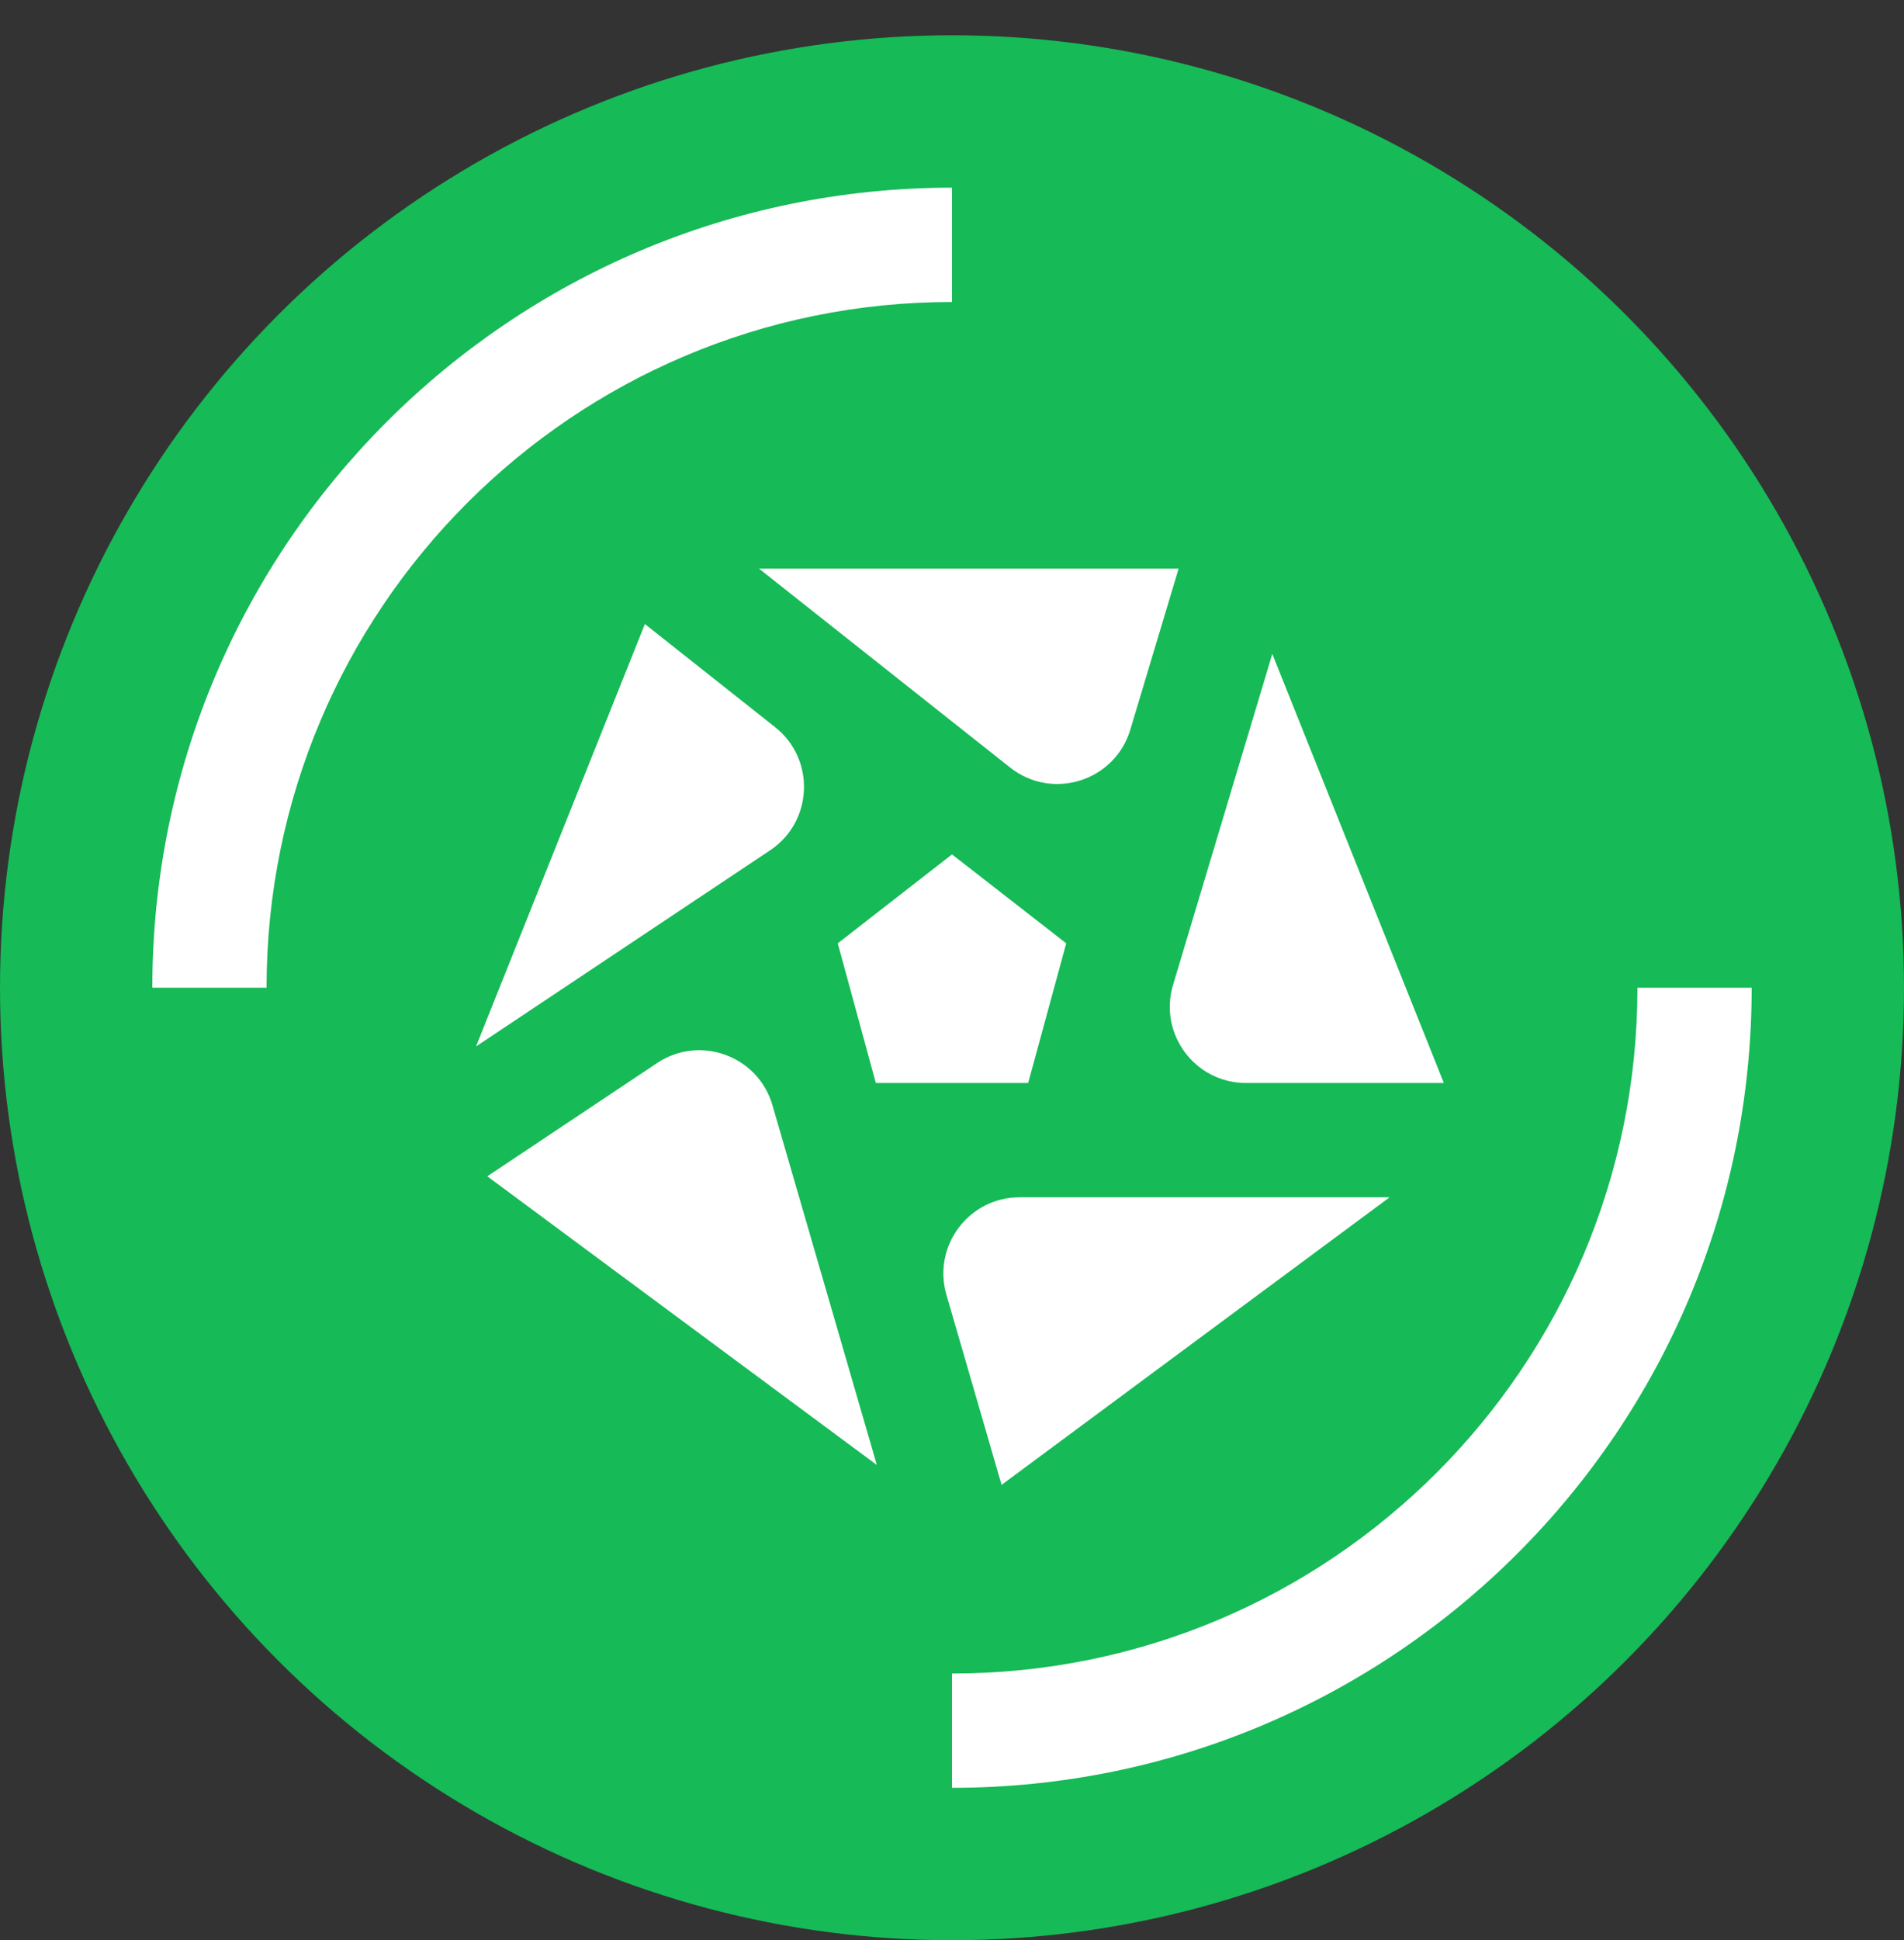
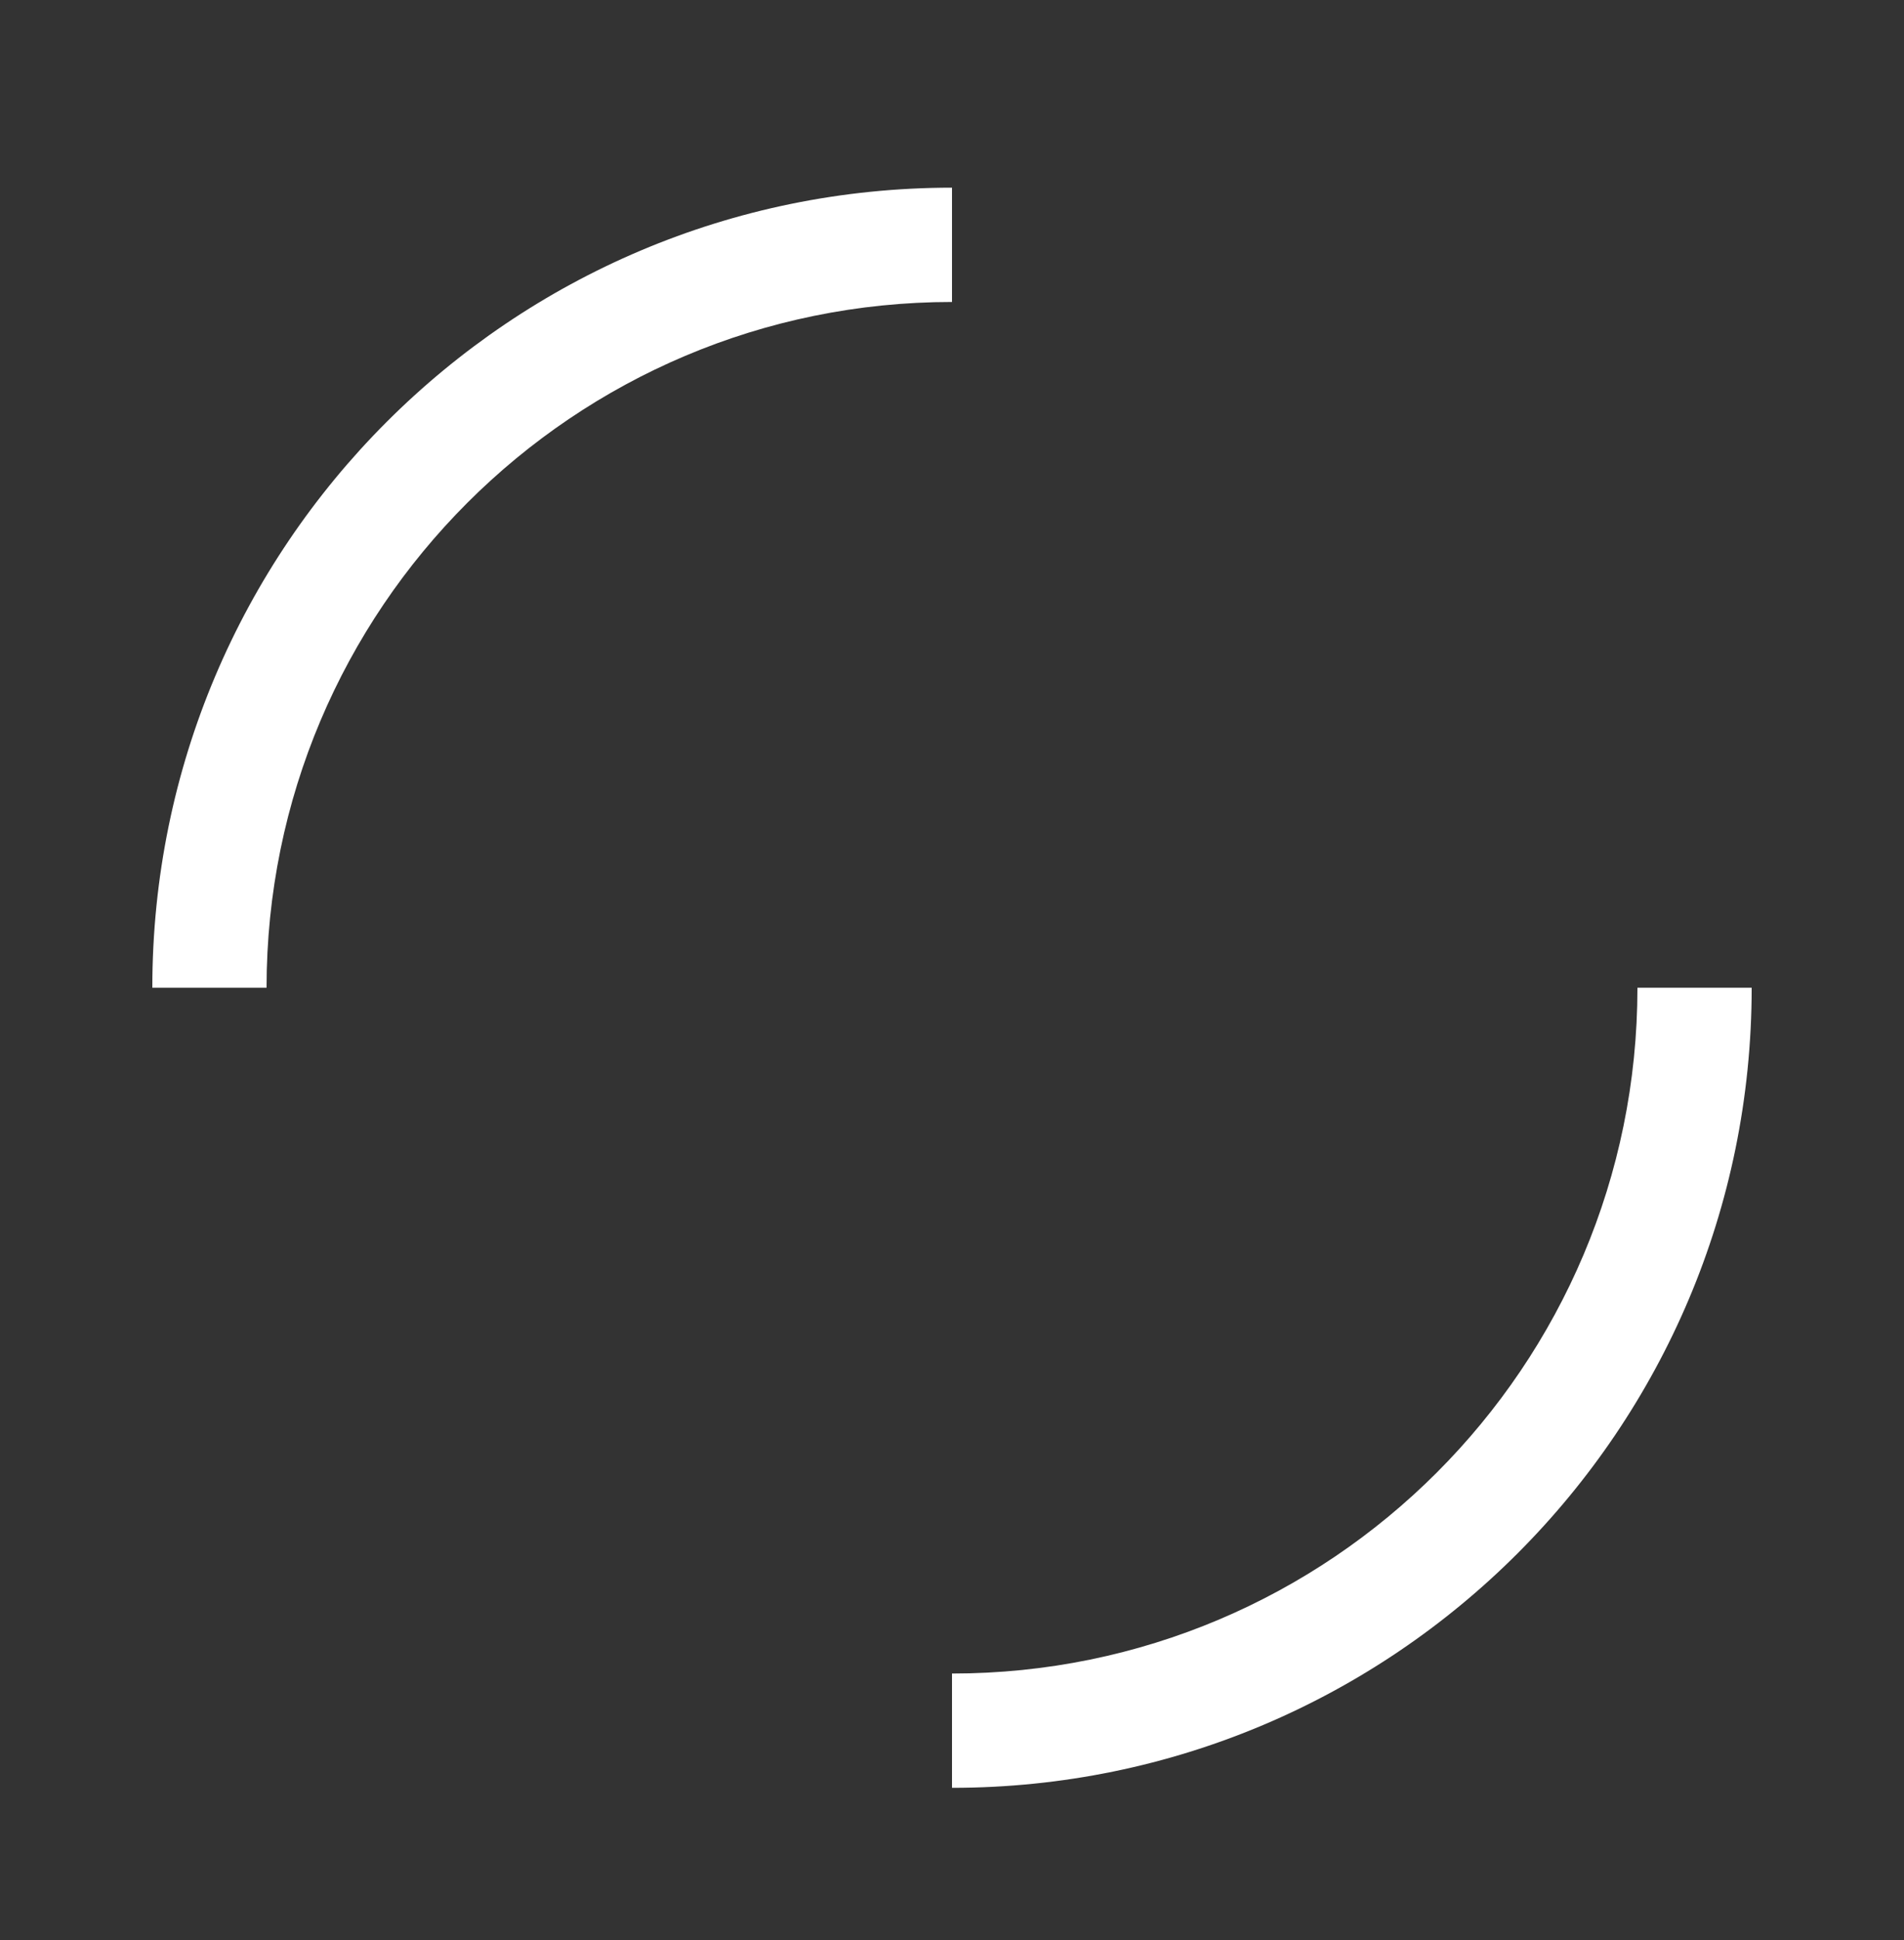
<svg xmlns="http://www.w3.org/2000/svg" width="54" height="55" viewBox="0 0 54 55" fill="none">
  <rect x="0" y="0" width="54" height="55" fill="#333333" stroke="none" />
-   <circle cx="27" cy="28" r="27" fill="#16BA57" />
  <path d="M49.68 28C49.68 40.526 39.526 50.68 27 50.68V47.44C37.736 47.44 46.44 38.737 46.44 28H49.68ZM27 8.56C16.263 8.56 7.56 17.264 7.56 28H4.32C4.32 15.475 14.474 5.32 27 5.32V8.56Z" fill="white" />
-   <path d="M28.406 42.092L26.842 36.703C26.441 35.321 27.477 33.94 28.916 33.94H39.411L28.406 42.092ZM18.635 30.135C19.849 29.325 21.501 29.928 21.908 31.33L24.868 41.528L13.821 33.345L18.635 30.135ZM30.24 26.741L29.16 30.7H24.84L23.76 26.741L27 24.22L30.24 26.741ZM40.95 30.7H35.338C33.891 30.7 32.853 29.305 33.269 27.92L36.084 18.536L40.95 30.7ZM21.983 20.613C23.133 21.523 23.061 23.291 21.841 24.104L13.5 29.665L18.29 17.69L21.983 20.613ZM32.057 20.684C31.619 22.145 29.844 22.704 28.648 21.757L21.528 16.12H33.427L32.057 20.684Z" fill="white" />
</svg>